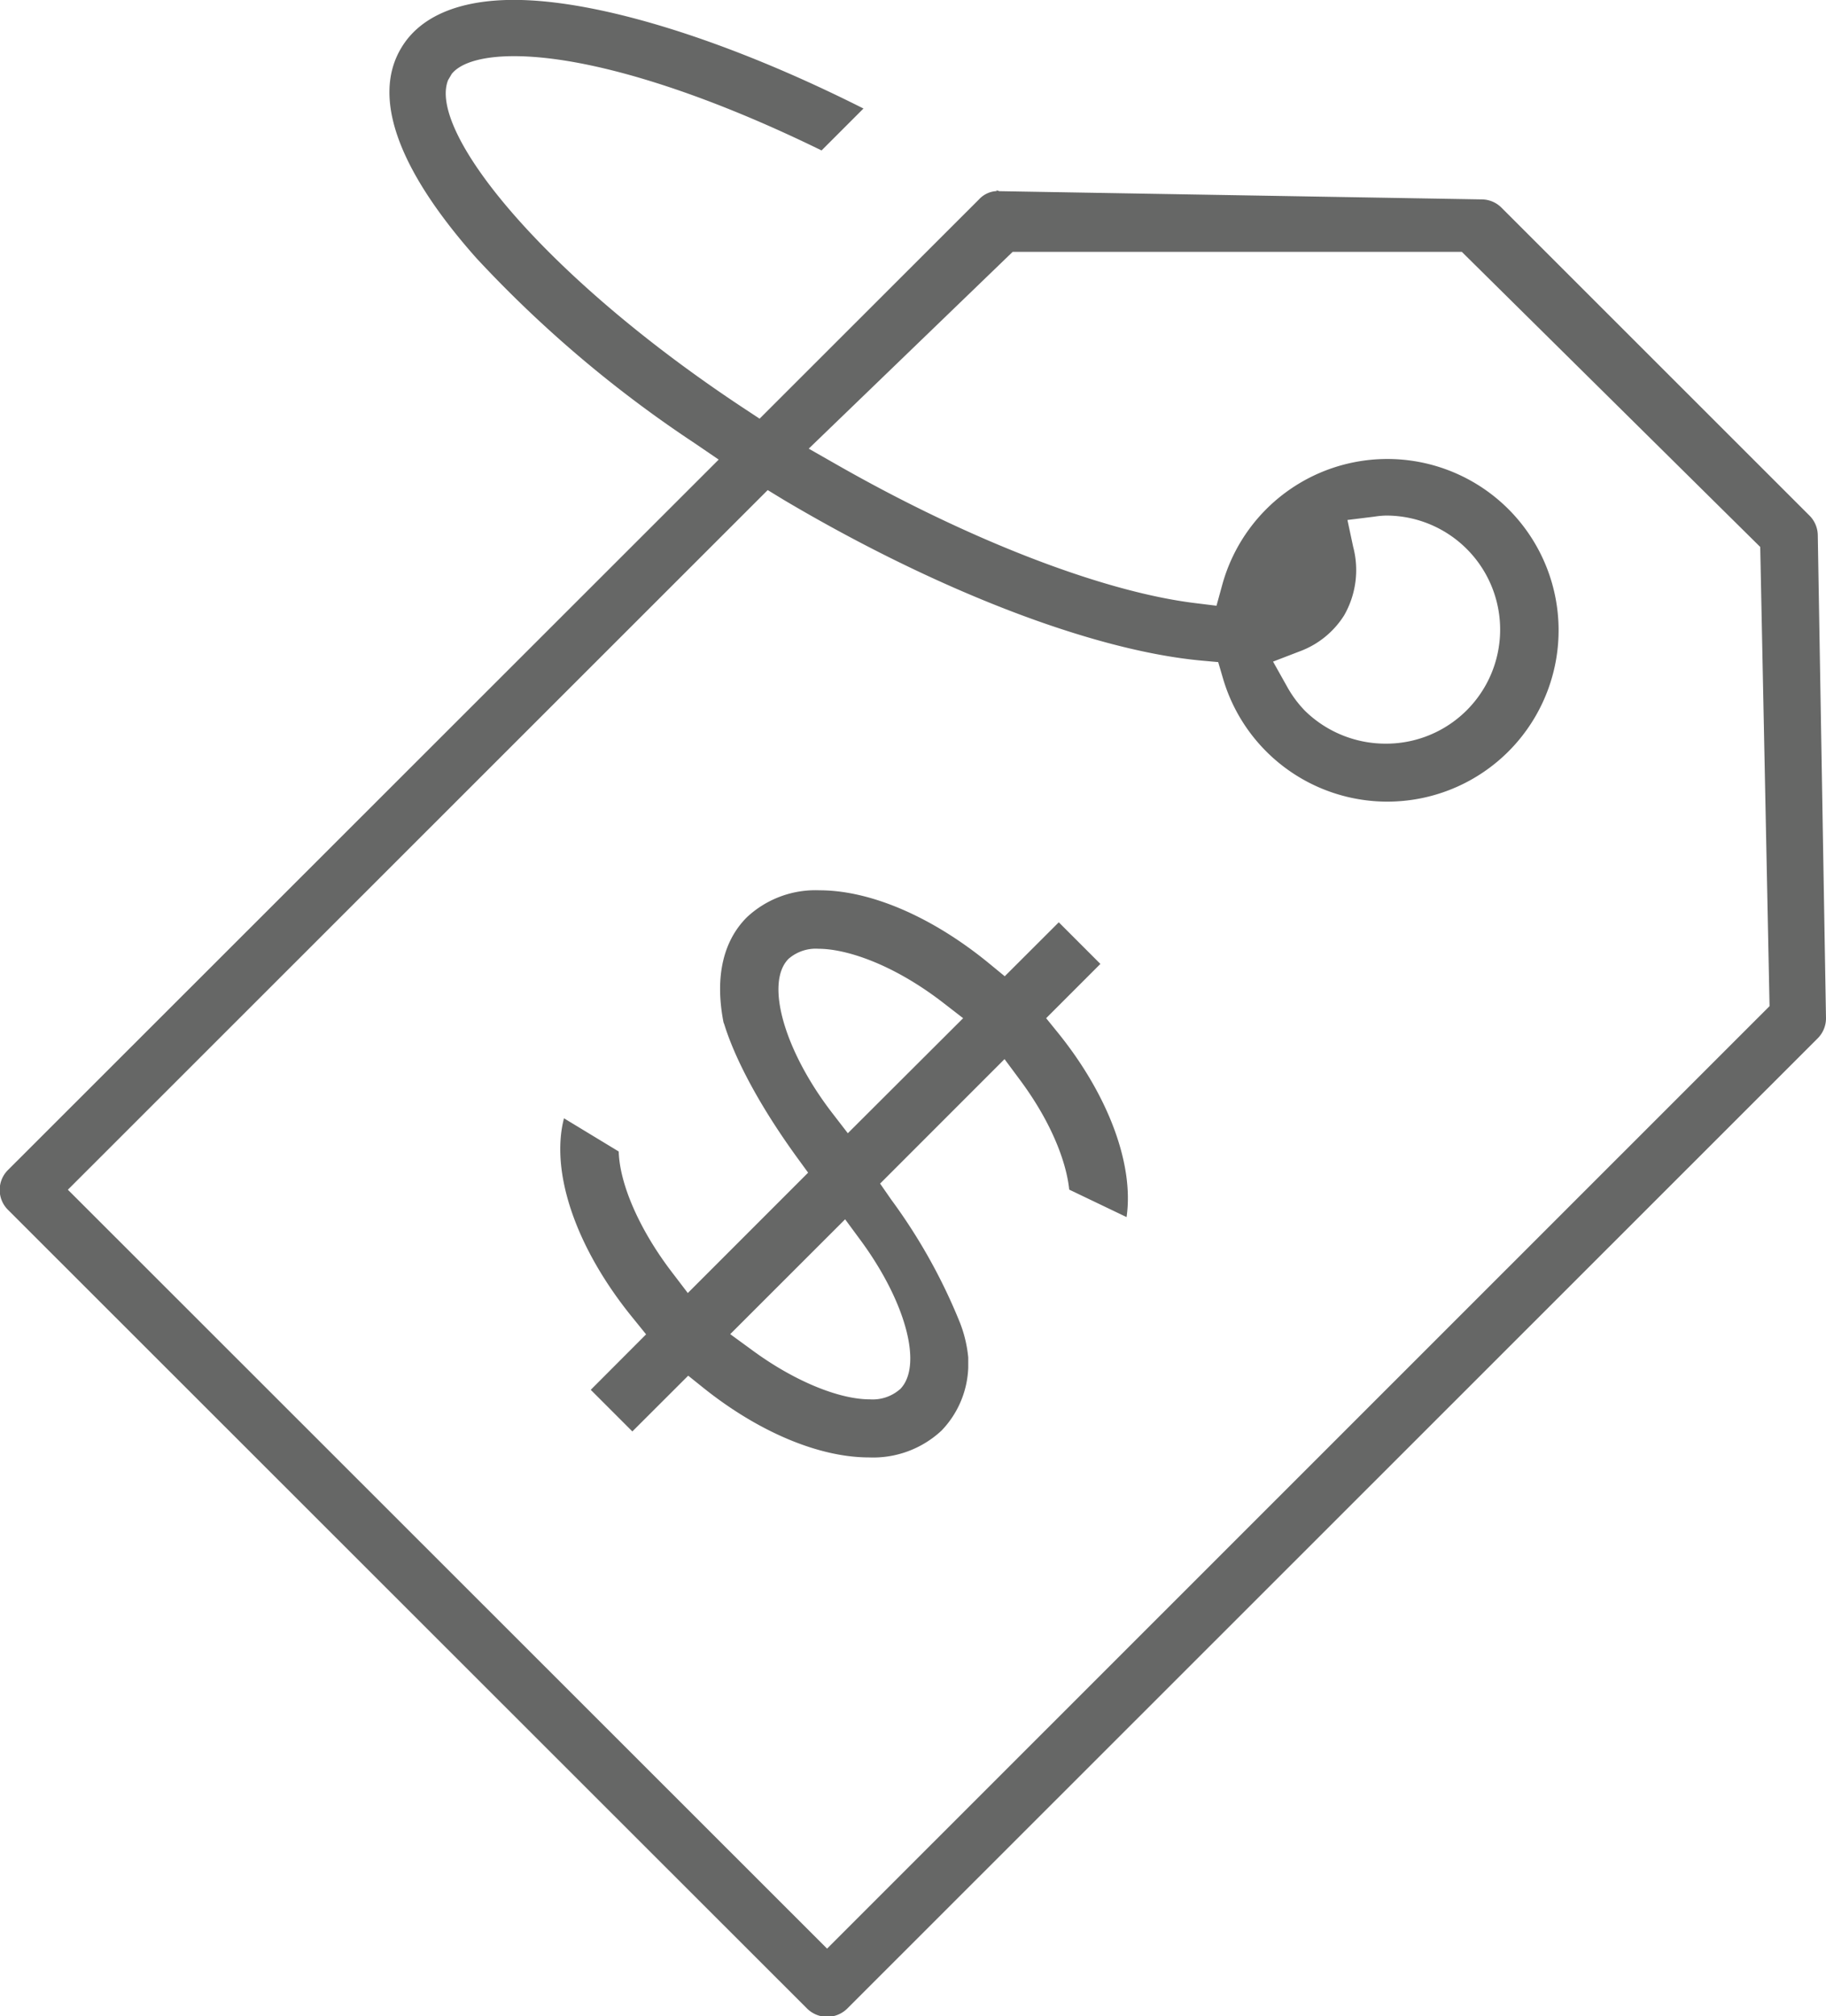
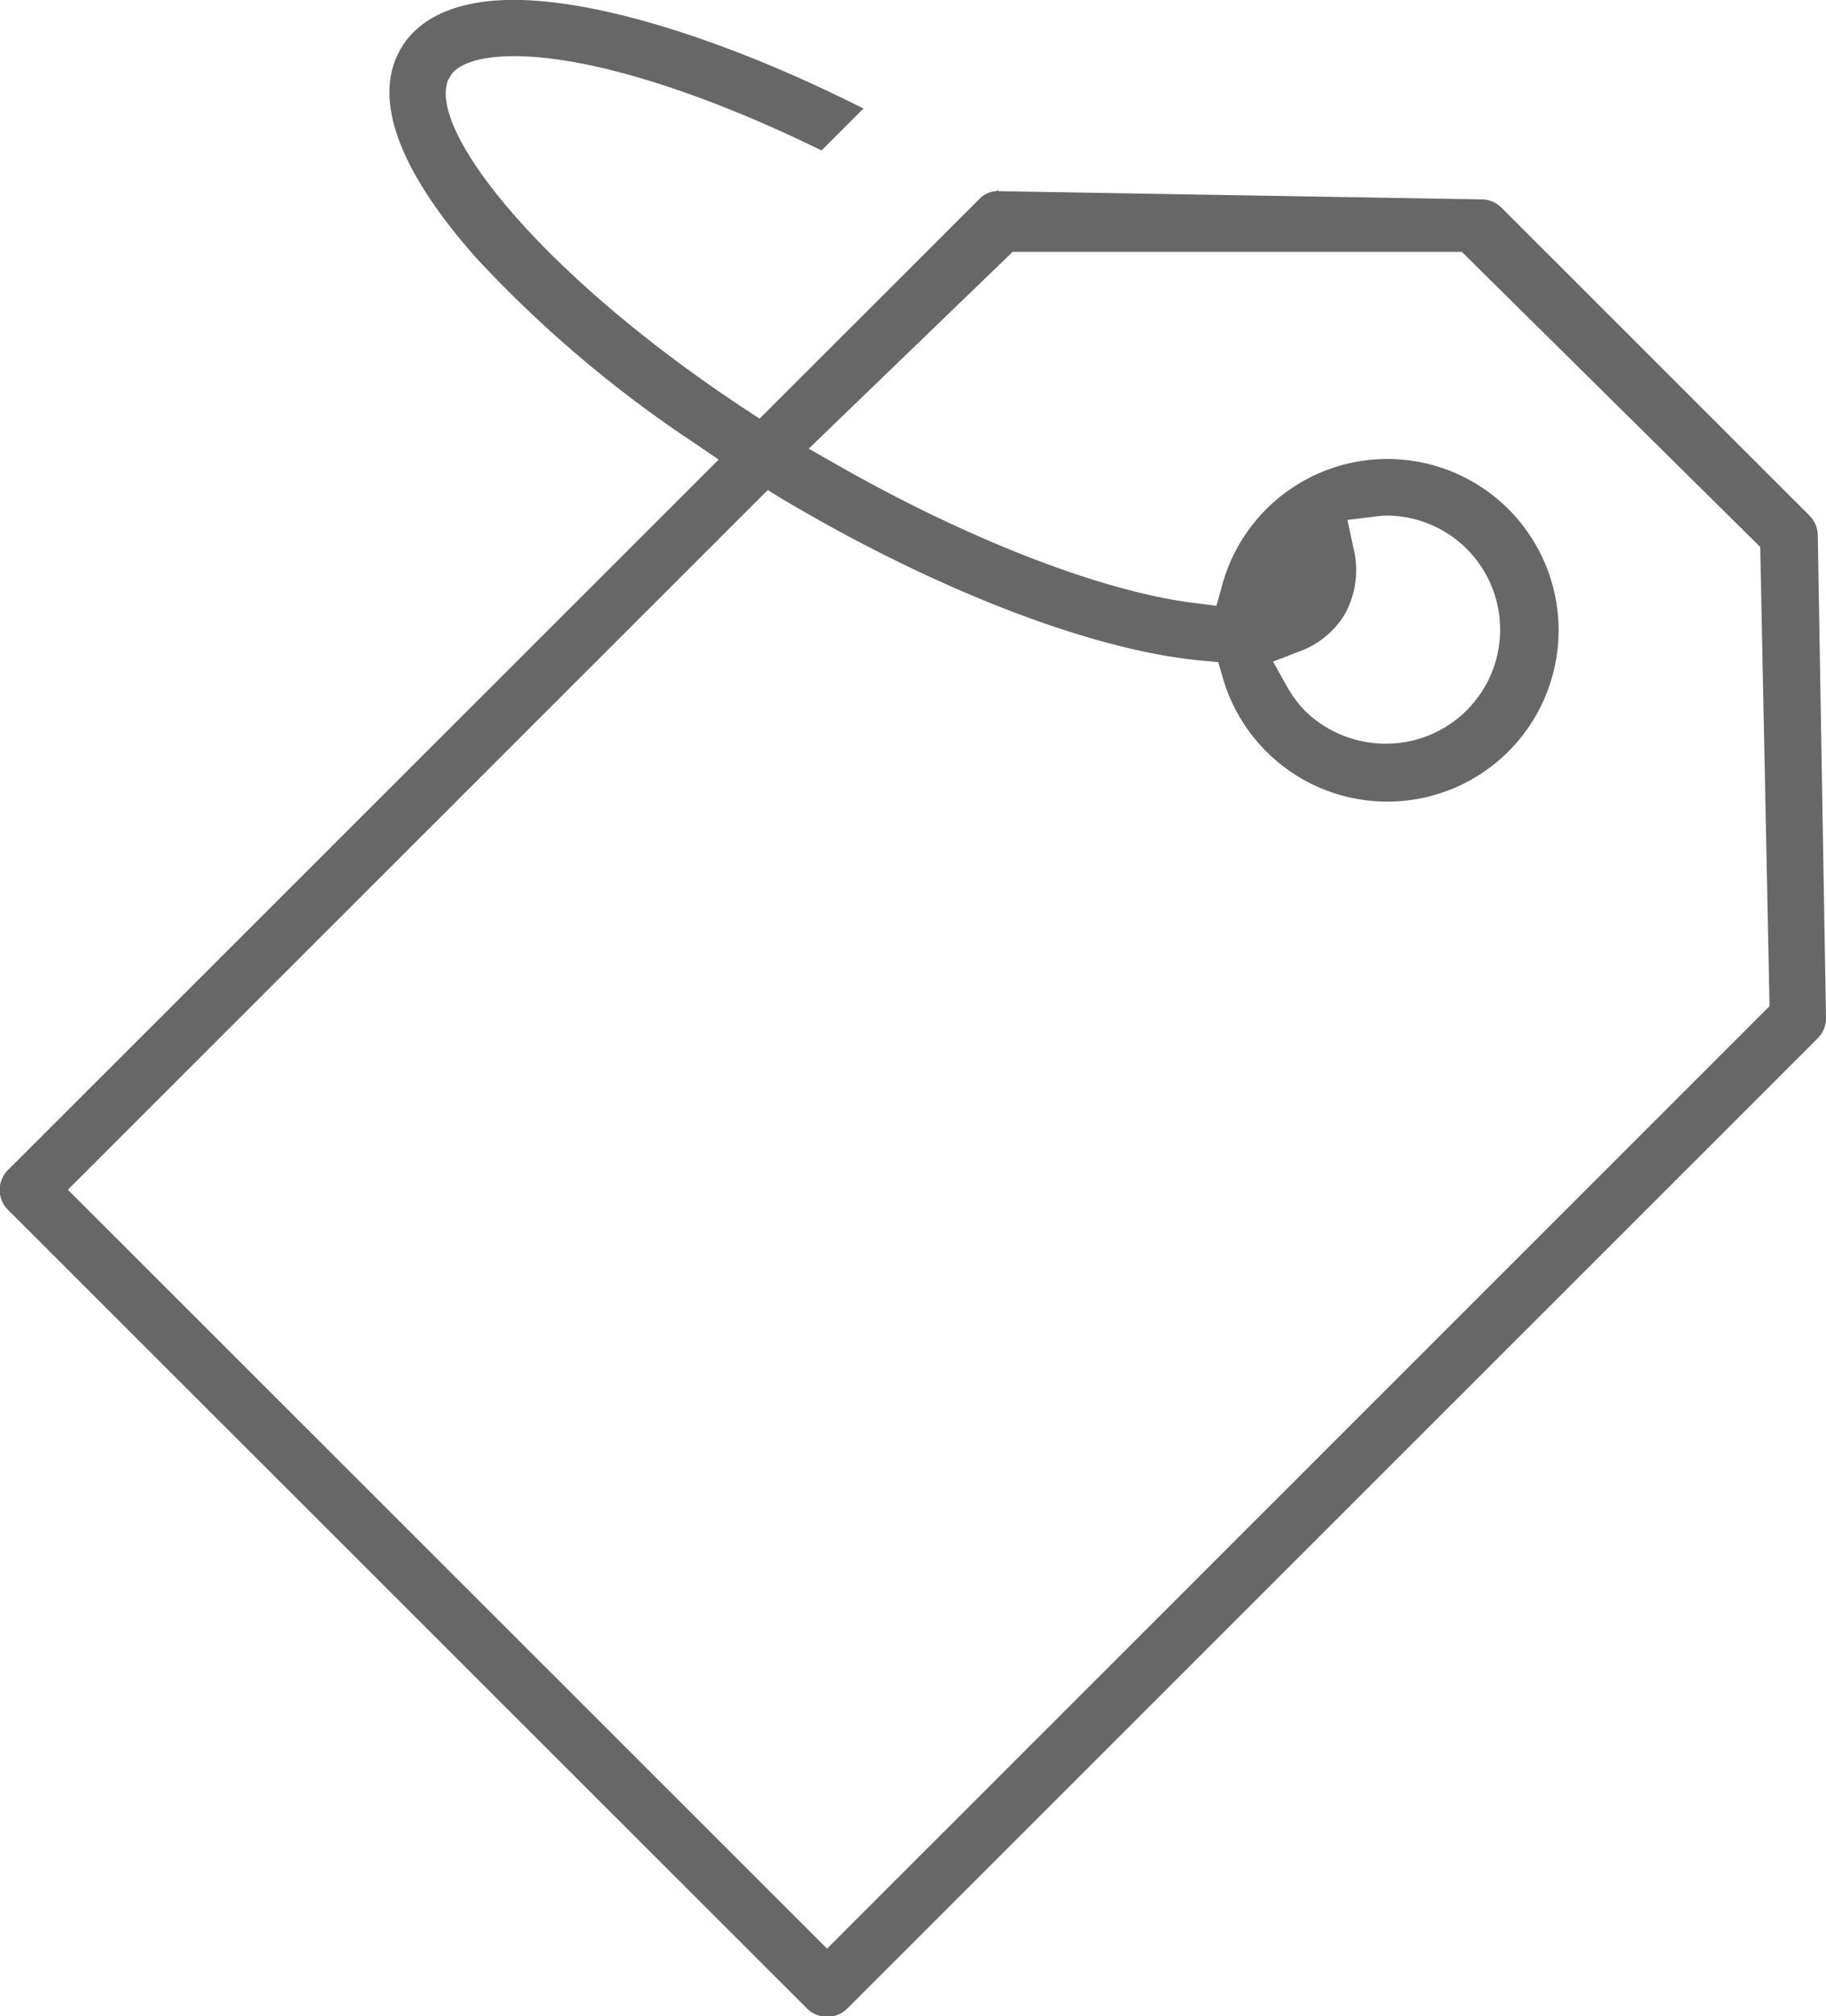
<svg xmlns="http://www.w3.org/2000/svg" id="Layer_1" data-name="Layer 1" viewBox="0 0 182.12 201.02">
  <defs>
    <style>.cls-1{fill:#666766;}</style>
  </defs>
  <title>label-icon</title>
  <path class="cls-1" d="M690.24,2248.84a2.82,2.82,0,0,0-.82-1.94l-30.73-30.71a2.81,2.81,0,0,0-1.93-.82l-48.15-.82-0.27-.09v0.08a2.57,2.57,0,0,0-1.76.83l-21.88,21.86-1.67-1.1c-20.15-13.33-31.46-27.65-29.39-32.67l0.36-.61c0.92-1.13,3.12-1.76,6.2-1.76,7.34,0,18.45,3.41,30.68,9.4l4.18-4.18c-13.53-6.82-26.4-10.83-34.87-10.83-5.45,0-9.33,1.64-11.2,4.74-3,4.91-.38,12.17,7.46,21a120.13,120.13,0,0,0,21.72,18.42l2.45,1.67-70.87,70.81a2.8,2.8,0,0,0,0,4l79.69,79.62a2.85,2.85,0,0,0,4,0L690.24,2299a2.83,2.83,0,0,0,.82-2Zm-98.81,140.92-75.72-75.66,69.8-69.75,1.64,1c15.2,9,30.76,15,41.63,16l1.66,0.15,0.47,1.6a17.08,17.08,0,1,0-.09-9.22l-0.55,2-2.11-.26c-9.2-1.12-22.57-6.28-35.77-13.81l-2.79-1.59,20.34-19.62h44.8l29.76,29.42,0.93,45.78ZM643.9,2250l-0.57-2.67L646,2247a8.89,8.89,0,0,1,1.19-.11h0a11.37,11.37,0,1,1,0,22.74,11.5,11.5,0,0,1-8.08-3.26,11.31,11.31,0,0,1-1.83-2.48l-1.37-2.44,2.6-1a8.87,8.87,0,0,0,4.49-3.61A9.08,9.08,0,0,0,643.9,2250Z" transform="translate(-508.94 -2195.49)" />
-   <path class="cls-1" d="M613.28,2297l5.41-5.41-4.15-4.15-5.39,5.38-1.62-1.33c-5.63-4.6-11.77-7.24-16.85-7.24a10,10,0,0,0-7.24,2.68c-2.4,2.39-3.21,6-2.34,10.48l0.08,0.21c0.65,2.11,2.45,6.62,7.2,13.19l1.16,1.59-12,12-1.61-2.11c-3.2-4.19-5.19-8.74-5.28-12l-5.46-3.31c-1.39,5.36,1.18,12.94,6.87,19.91l1.32,1.63-5.52,5.53,4.15,4.15,5.57-5.56,1.62,1.3c5.48,4.35,11.46,6.85,16.4,6.85a10,10,0,0,0,7.24-2.67,9.53,9.53,0,0,0,2.67-6.29c0-.26,0-0.61,0-1a12.89,12.89,0,0,0-.81-3.43,56,56,0,0,0-6.87-12.31l-1.11-1.6,12.41-12.41,1.61,2.17c3.21,4.35,4.58,8.27,4.84,10.84l5.72,2.74c0.75-5.15-1.73-12-6.74-18.25Zm-14.59,37a4.13,4.13,0,0,1-3,1h0c-3.13,0-7.63-1.88-11.74-4.91l-2.18-1.59,11.46-11.45,1.6,2.17C599.33,2325.37,601,2331.71,598.7,2334Zm-5.19-25.53-1.62-2.1c-4.76-6.22-6.64-12.93-4.29-15.29a4.14,4.14,0,0,1,3-1c2.6,0,7.2,1.39,12.29,5.28L605,2297Z" transform="translate(-508.94 -2195.49)" />
</svg>